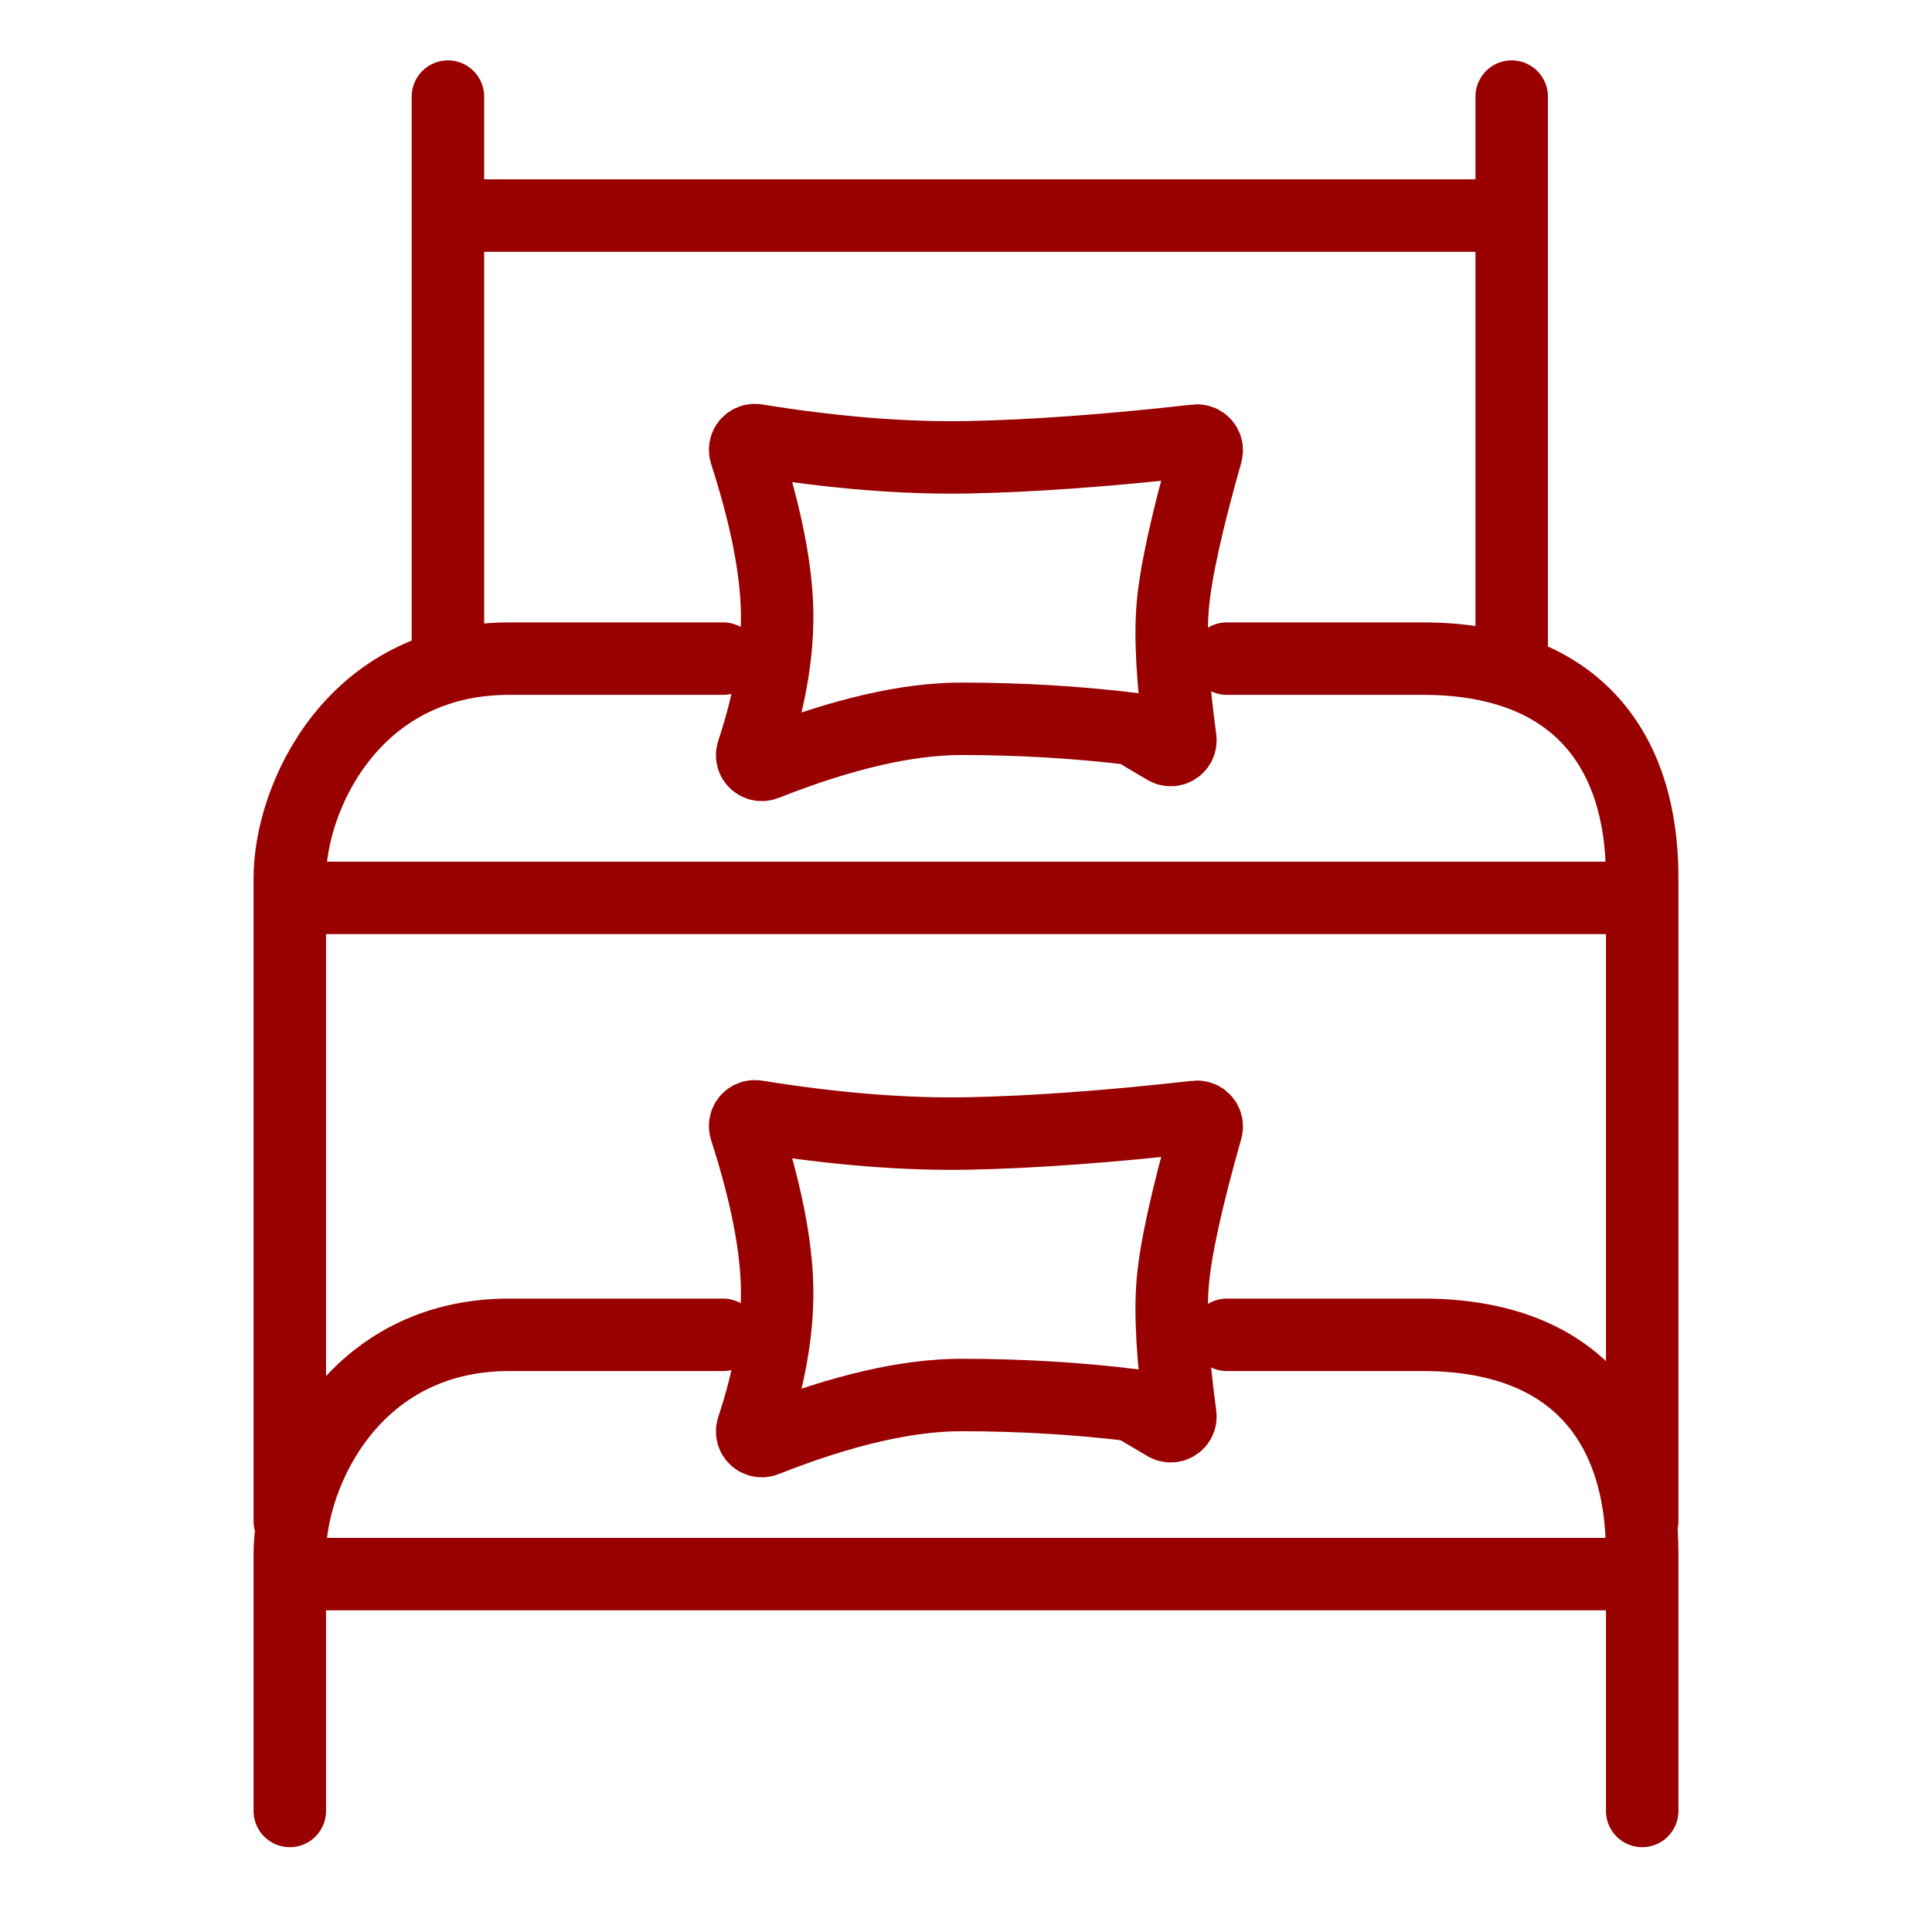
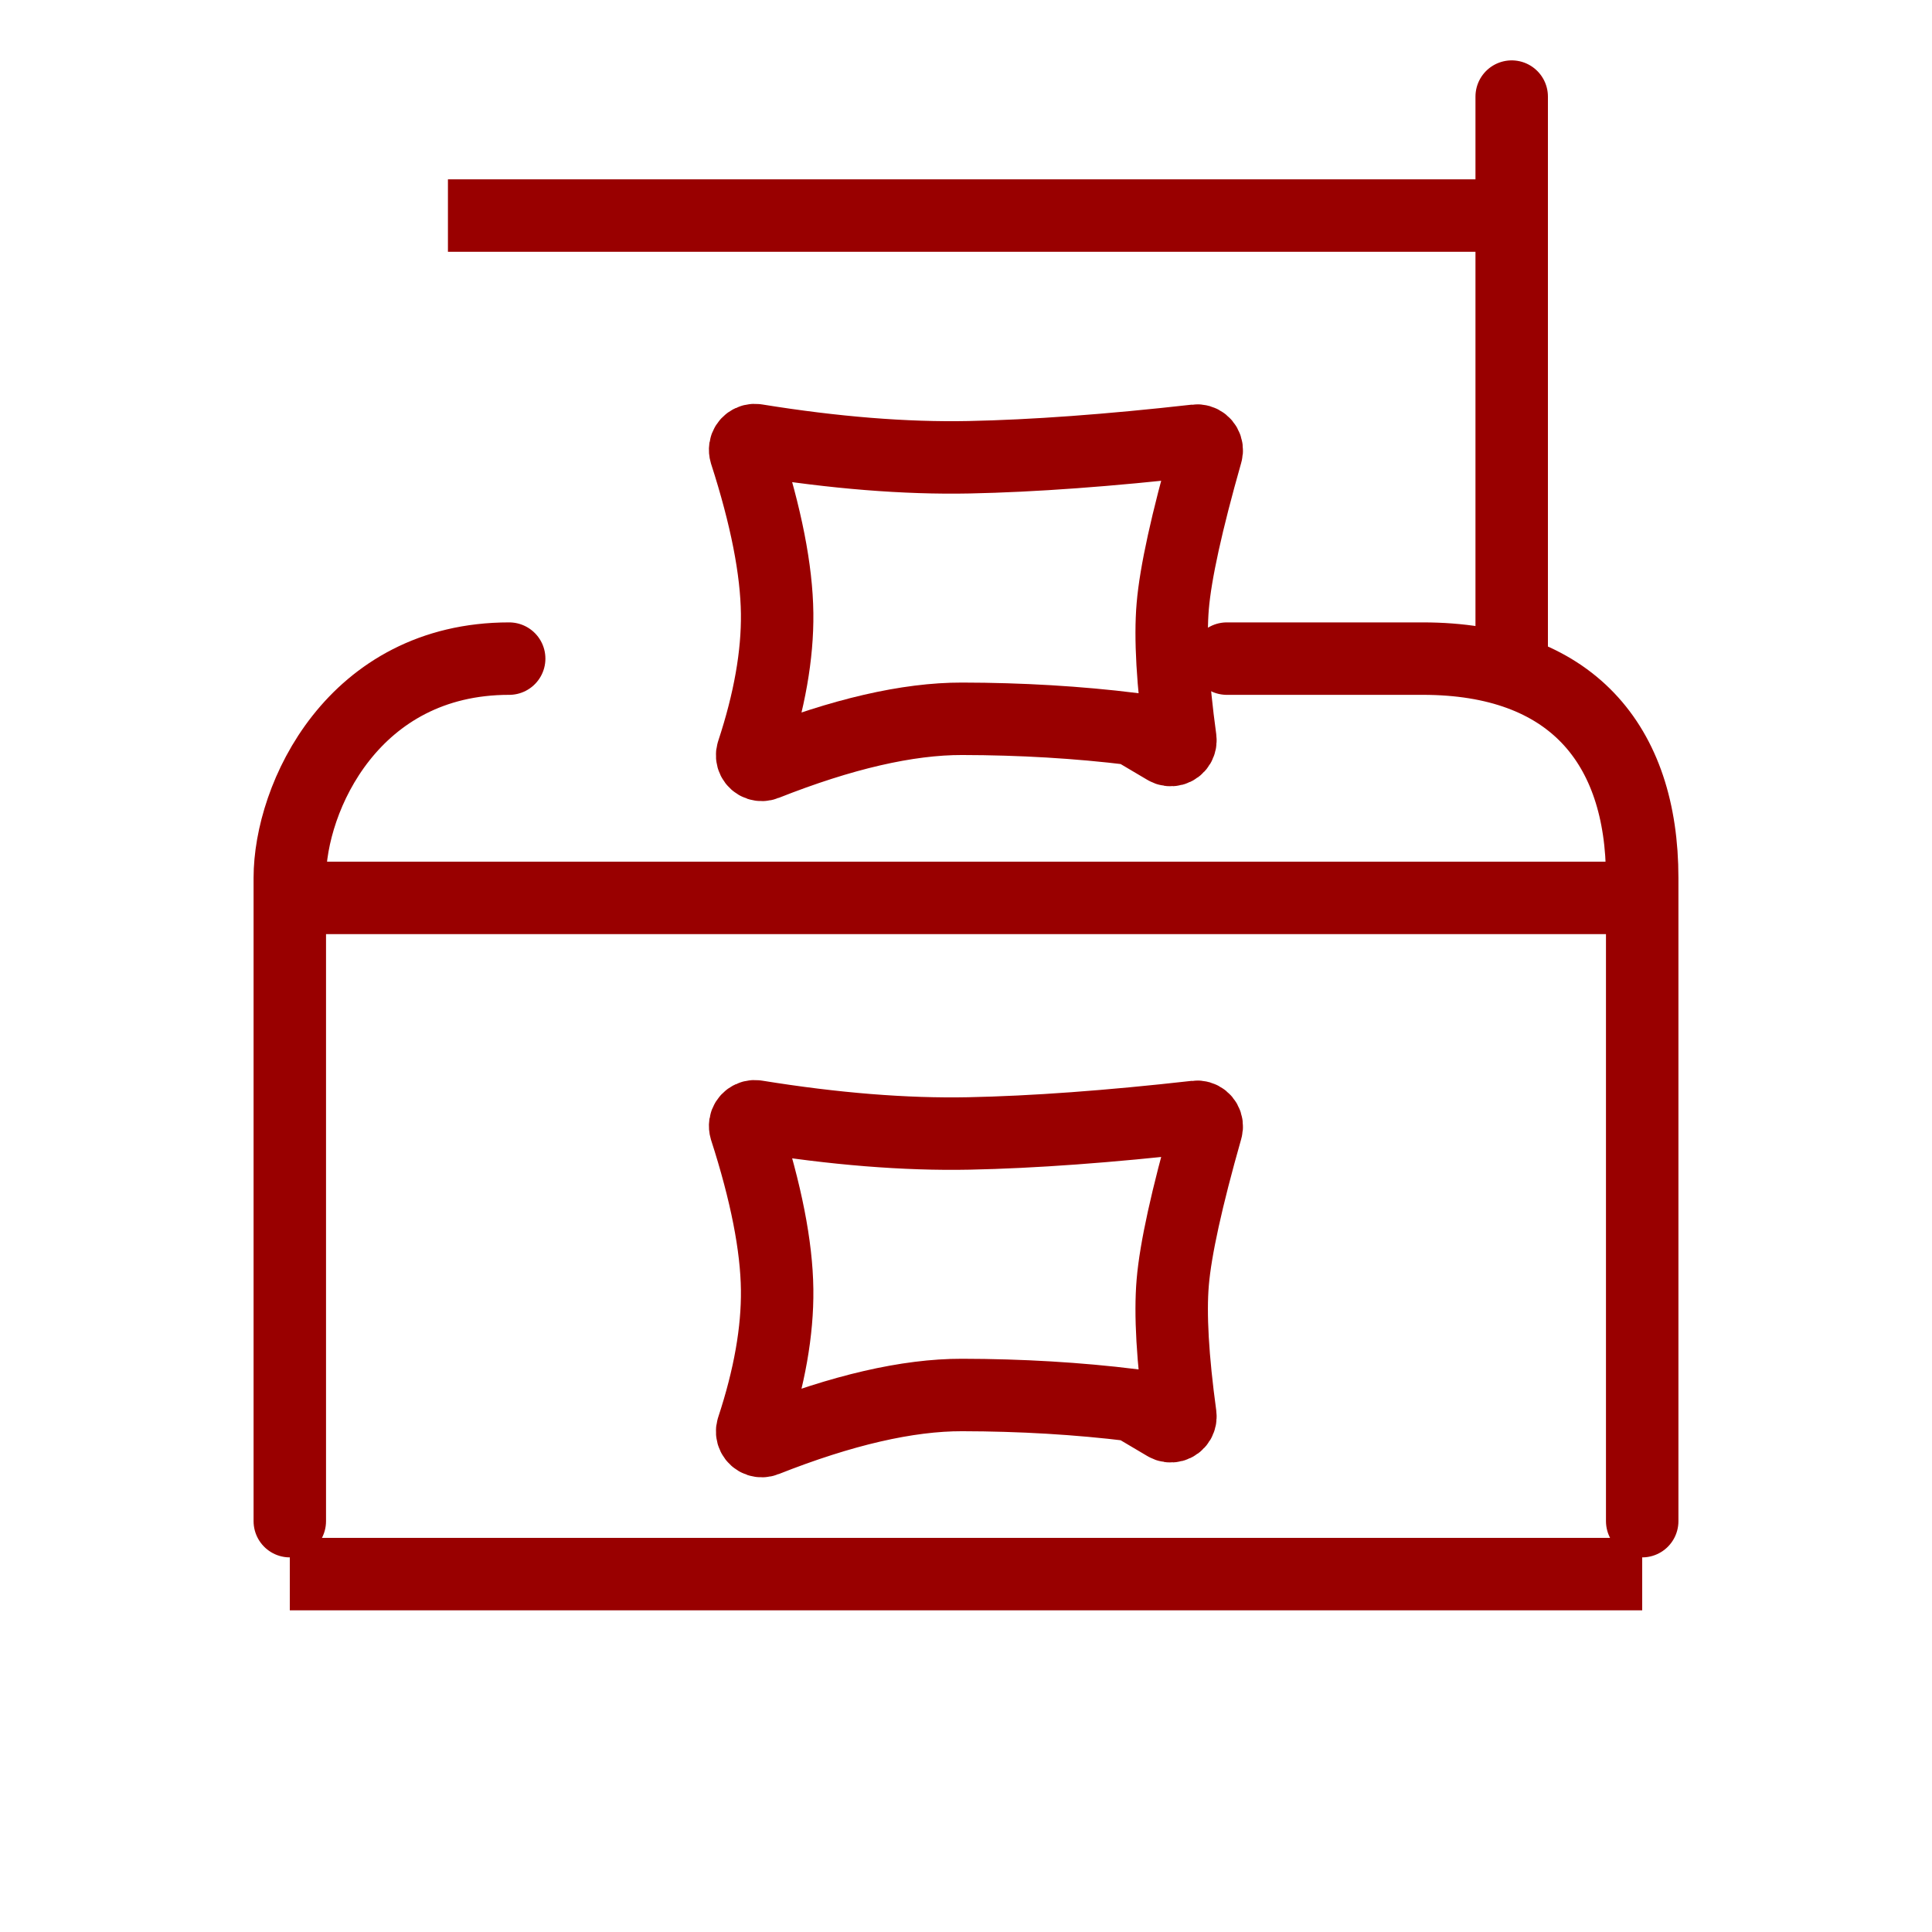
<svg xmlns="http://www.w3.org/2000/svg" width="40px" height="40px" viewBox="0 0 40 40" version="1.1">
  <title>bunkbed</title>
  <g id="bunkbed" stroke="none" stroke-width="1" fill="none" fill-rule="evenodd">
    <g id="Group" transform="translate(6, 2)" stroke="#990000" stroke-width="1.5">
-       <path d="M0,35.494 C0,29.727 0,31.288 0,30.177 C0,28.51 1.311,25.636 4.542,25.636 C5.19,25.636 6.667,25.636 8.971,25.636 M19.4,25.636 C21.459,25.636 22.812,25.636 23.458,25.636 C26.519,25.636 28,27.4 28,30.177 C28,32.028 28,30.467 28,35.494" id="Shape" stroke-linecap="round" />
-       <path d="M0,29.494 C0,23.727 0,17.288 0,16.177 C0,14.51 1.311,11.636 4.542,11.636 C5.19,11.636 6.667,11.636 8.971,11.636 M19.4,11.636 C21.459,11.636 22.812,11.636 23.458,11.636 C26.519,11.636 28,13.4 28,16.177 C28,18.028 28,24.467 28,29.494" id="Shape-Copy" stroke-linecap="round" />
+       <path d="M0,29.494 C0,23.727 0,17.288 0,16.177 C0,14.51 1.311,11.636 4.542,11.636 M19.4,11.636 C21.459,11.636 22.812,11.636 23.458,11.636 C26.519,11.636 28,13.4 28,16.177 C28,18.028 28,24.467 28,29.494" id="Shape-Copy" stroke-linecap="round" />
      <line x1="0" y1="30.59" x2="28" y2="30.59" id="Path-13" />
      <line x1="0" y1="16.59" x2="28" y2="16.59" id="Path-13-Copy" />
      <path d="M18.246,20.479 C16.489,20.931 14.953,21.262 13.638,21.474 C12.338,21.683 10.869,21.771 9.23,21.737 L9.23,21.737 C9.12,21.735 9.029,21.823 9.026,21.933 C9.026,21.965 9.033,21.996 9.046,22.025 C9.65,23.27 10.02,24.337 10.156,25.228 C10.286,26.078 10.252,27.051 10.054,28.144 L10.054,28.144 C10.034,28.253 10.106,28.357 10.215,28.377 C10.261,28.385 10.309,28.377 10.349,28.354 C11.835,27.51 13.136,27.011 14.251,26.856 C15.461,26.688 16.635,26.593 17.773,26.573 L18.515,26.882 C18.617,26.925 18.734,26.876 18.777,26.774 C18.794,26.733 18.797,26.686 18.785,26.643 C18.462,25.5 18.282,24.599 18.246,23.94 C18.208,23.25 18.291,22.17 18.494,20.7 L18.494,20.7 C18.509,20.591 18.433,20.49 18.323,20.474 C18.298,20.471 18.271,20.472 18.246,20.479 Z" id="Path-15" transform="translate(13.9, 24.49) rotate(8) translate(-13.9, -24.49) " />
      <path d="M18.246,6.479 C16.489,6.931 14.953,7.262 13.638,7.474 C12.338,7.683 10.869,7.771 9.23,7.737 L9.23,7.737 C9.12,7.735 9.029,7.823 9.026,7.933 C9.026,7.965 9.033,7.996 9.046,8.025 C9.65,9.27 10.02,10.337 10.156,11.228 C10.286,12.078 10.252,13.051 10.054,14.144 L10.054,14.144 C10.034,14.253 10.106,14.357 10.215,14.377 C10.261,14.385 10.309,14.377 10.349,14.354 C11.835,13.51 13.136,13.011 14.251,12.856 C15.461,12.688 16.635,12.593 17.773,12.573 L18.515,12.882 C18.617,12.925 18.734,12.876 18.777,12.774 C18.794,12.733 18.797,12.686 18.785,12.643 C18.462,11.5 18.282,10.599 18.246,9.94 C18.208,9.25 18.291,8.17 18.494,6.7 L18.494,6.7 C18.509,6.591 18.433,6.49 18.323,6.474 C18.298,6.471 18.271,6.472 18.246,6.479 Z" id="Path-15-Copy" transform="translate(13.9, 10.49) rotate(8) translate(-13.9, -10.49) " />
-       <line x1="3.274" y1="-1.82468334e-14" x2="3.274" y2="11.636" id="Path-10" stroke-linecap="round" />
      <line x1="25.298" y1="-1.82468334e-14" x2="25.298" y2="11.636" id="Path-11" stroke-linecap="round" />
      <line x1="3.274" y1="2.463" x2="25.298" y2="2.463" id="Path-12" />
    </g>
  </g>
</svg>